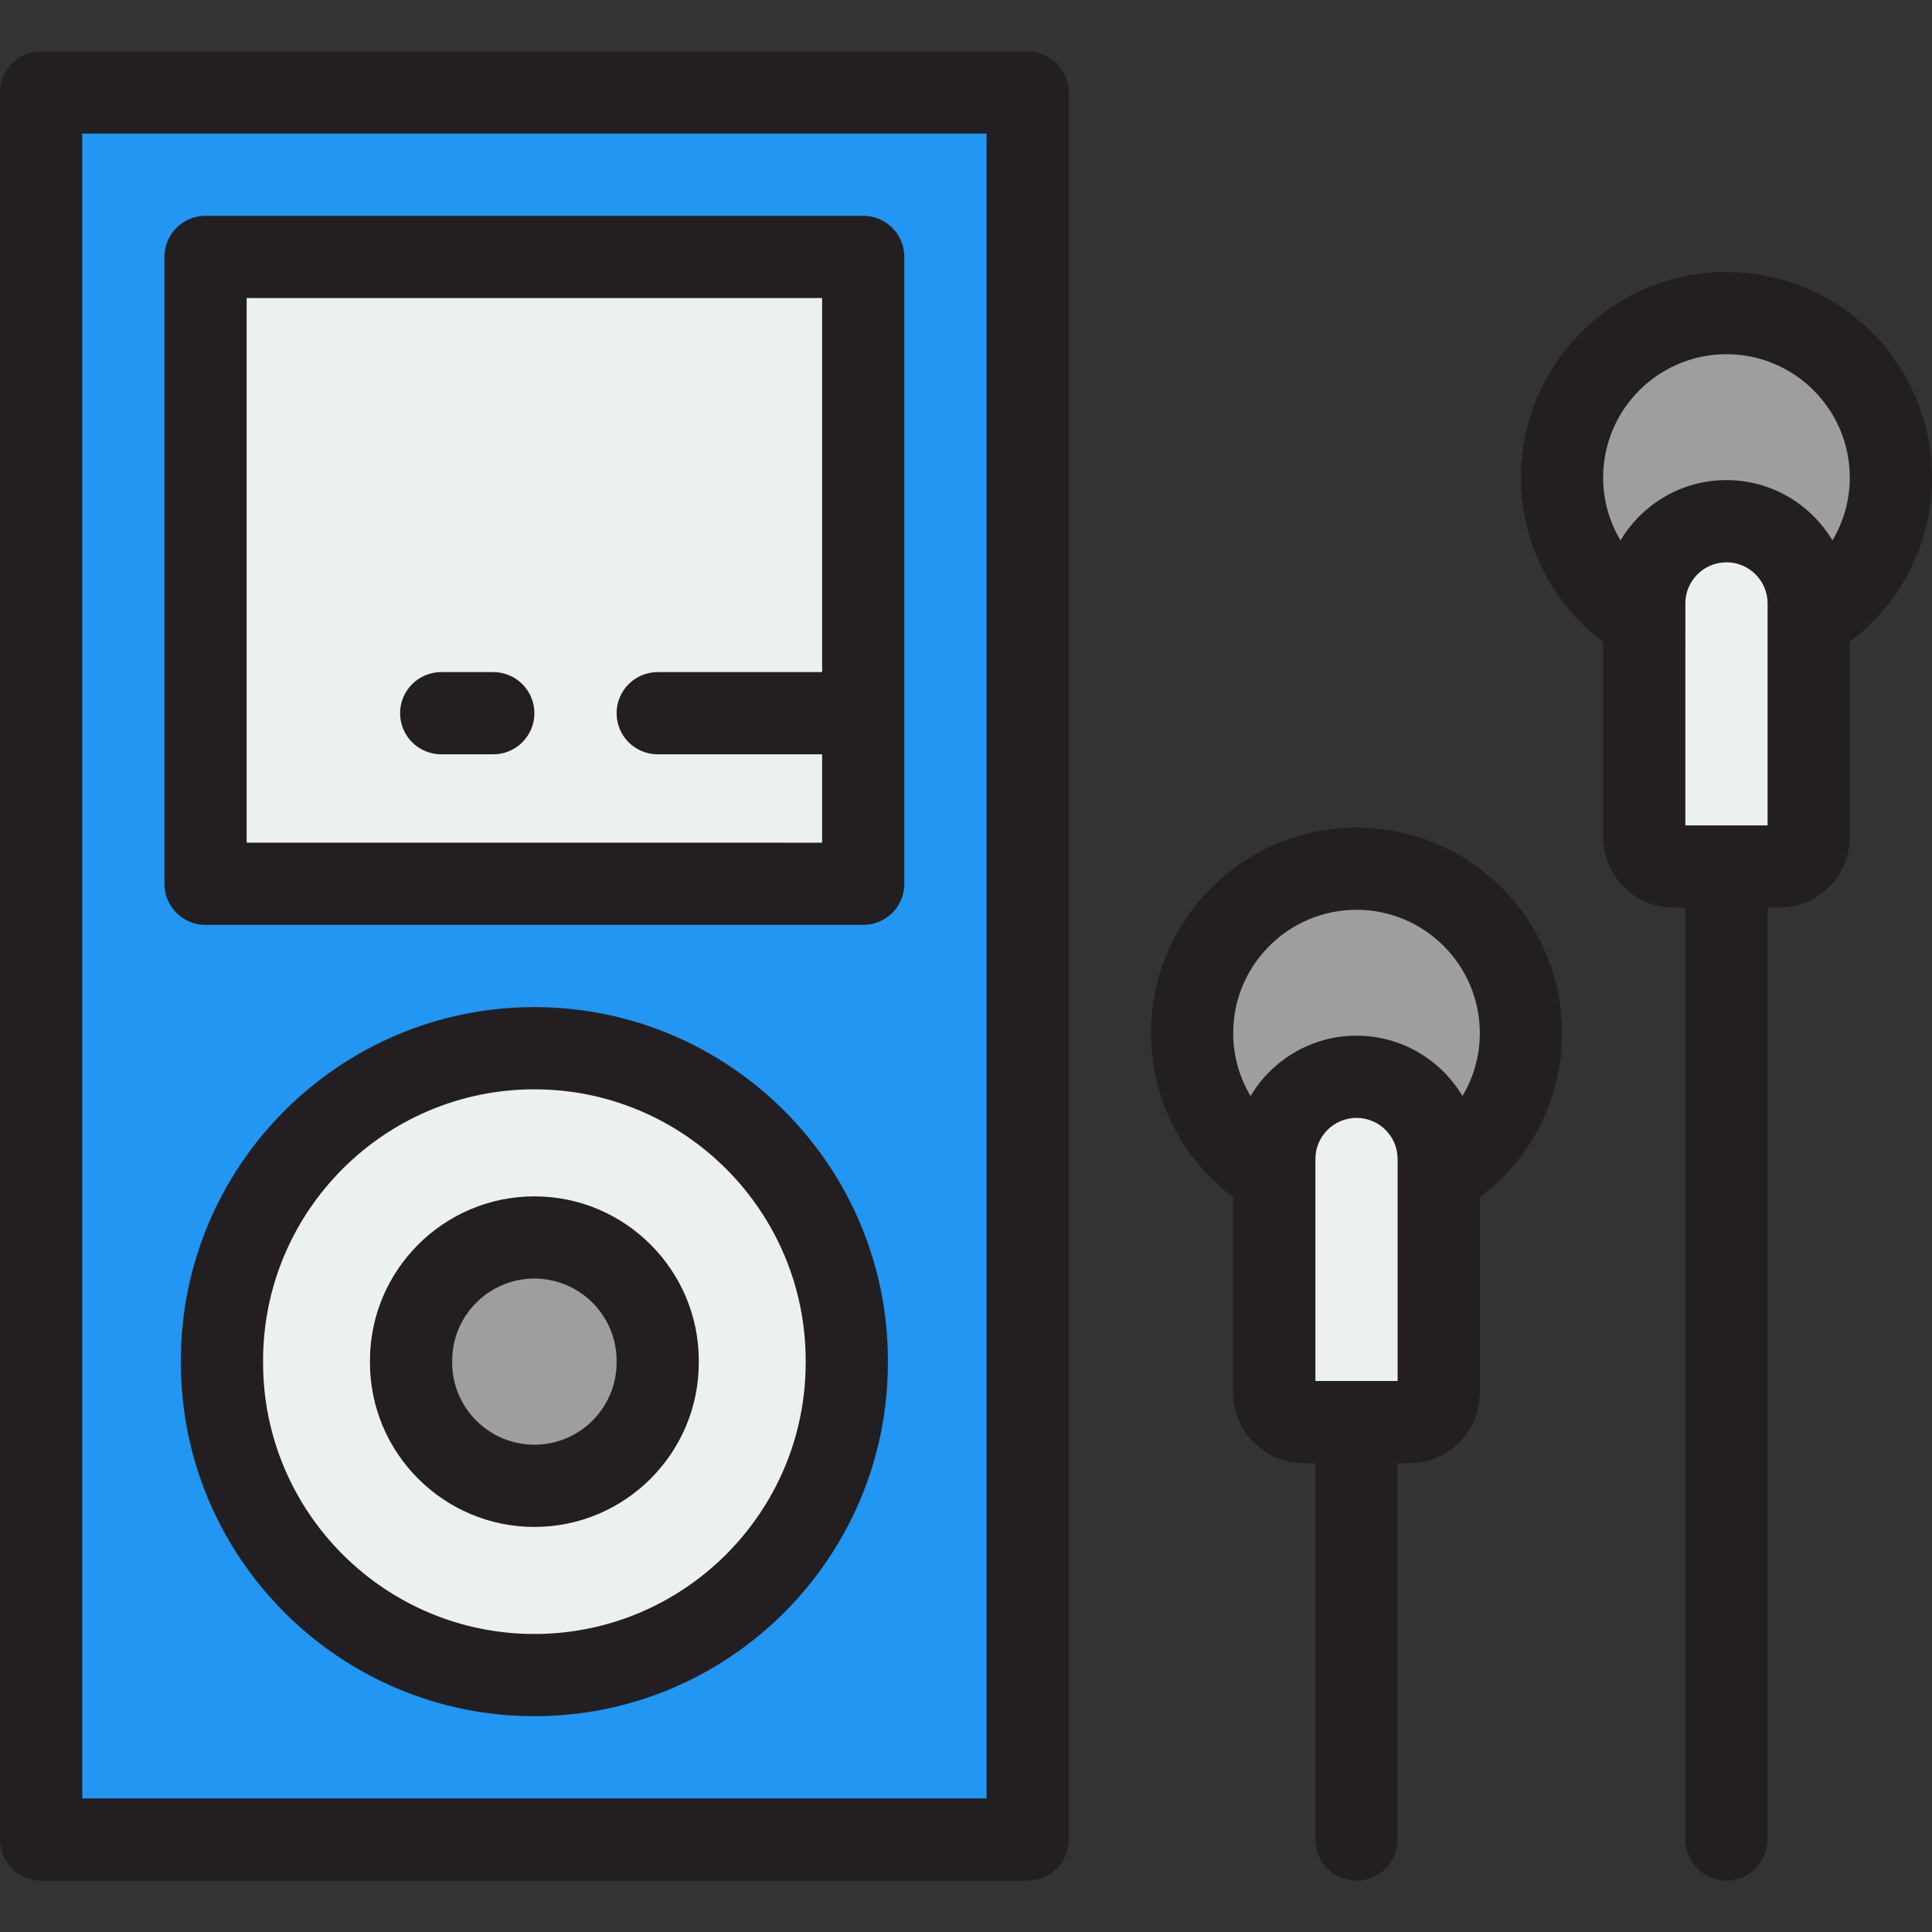
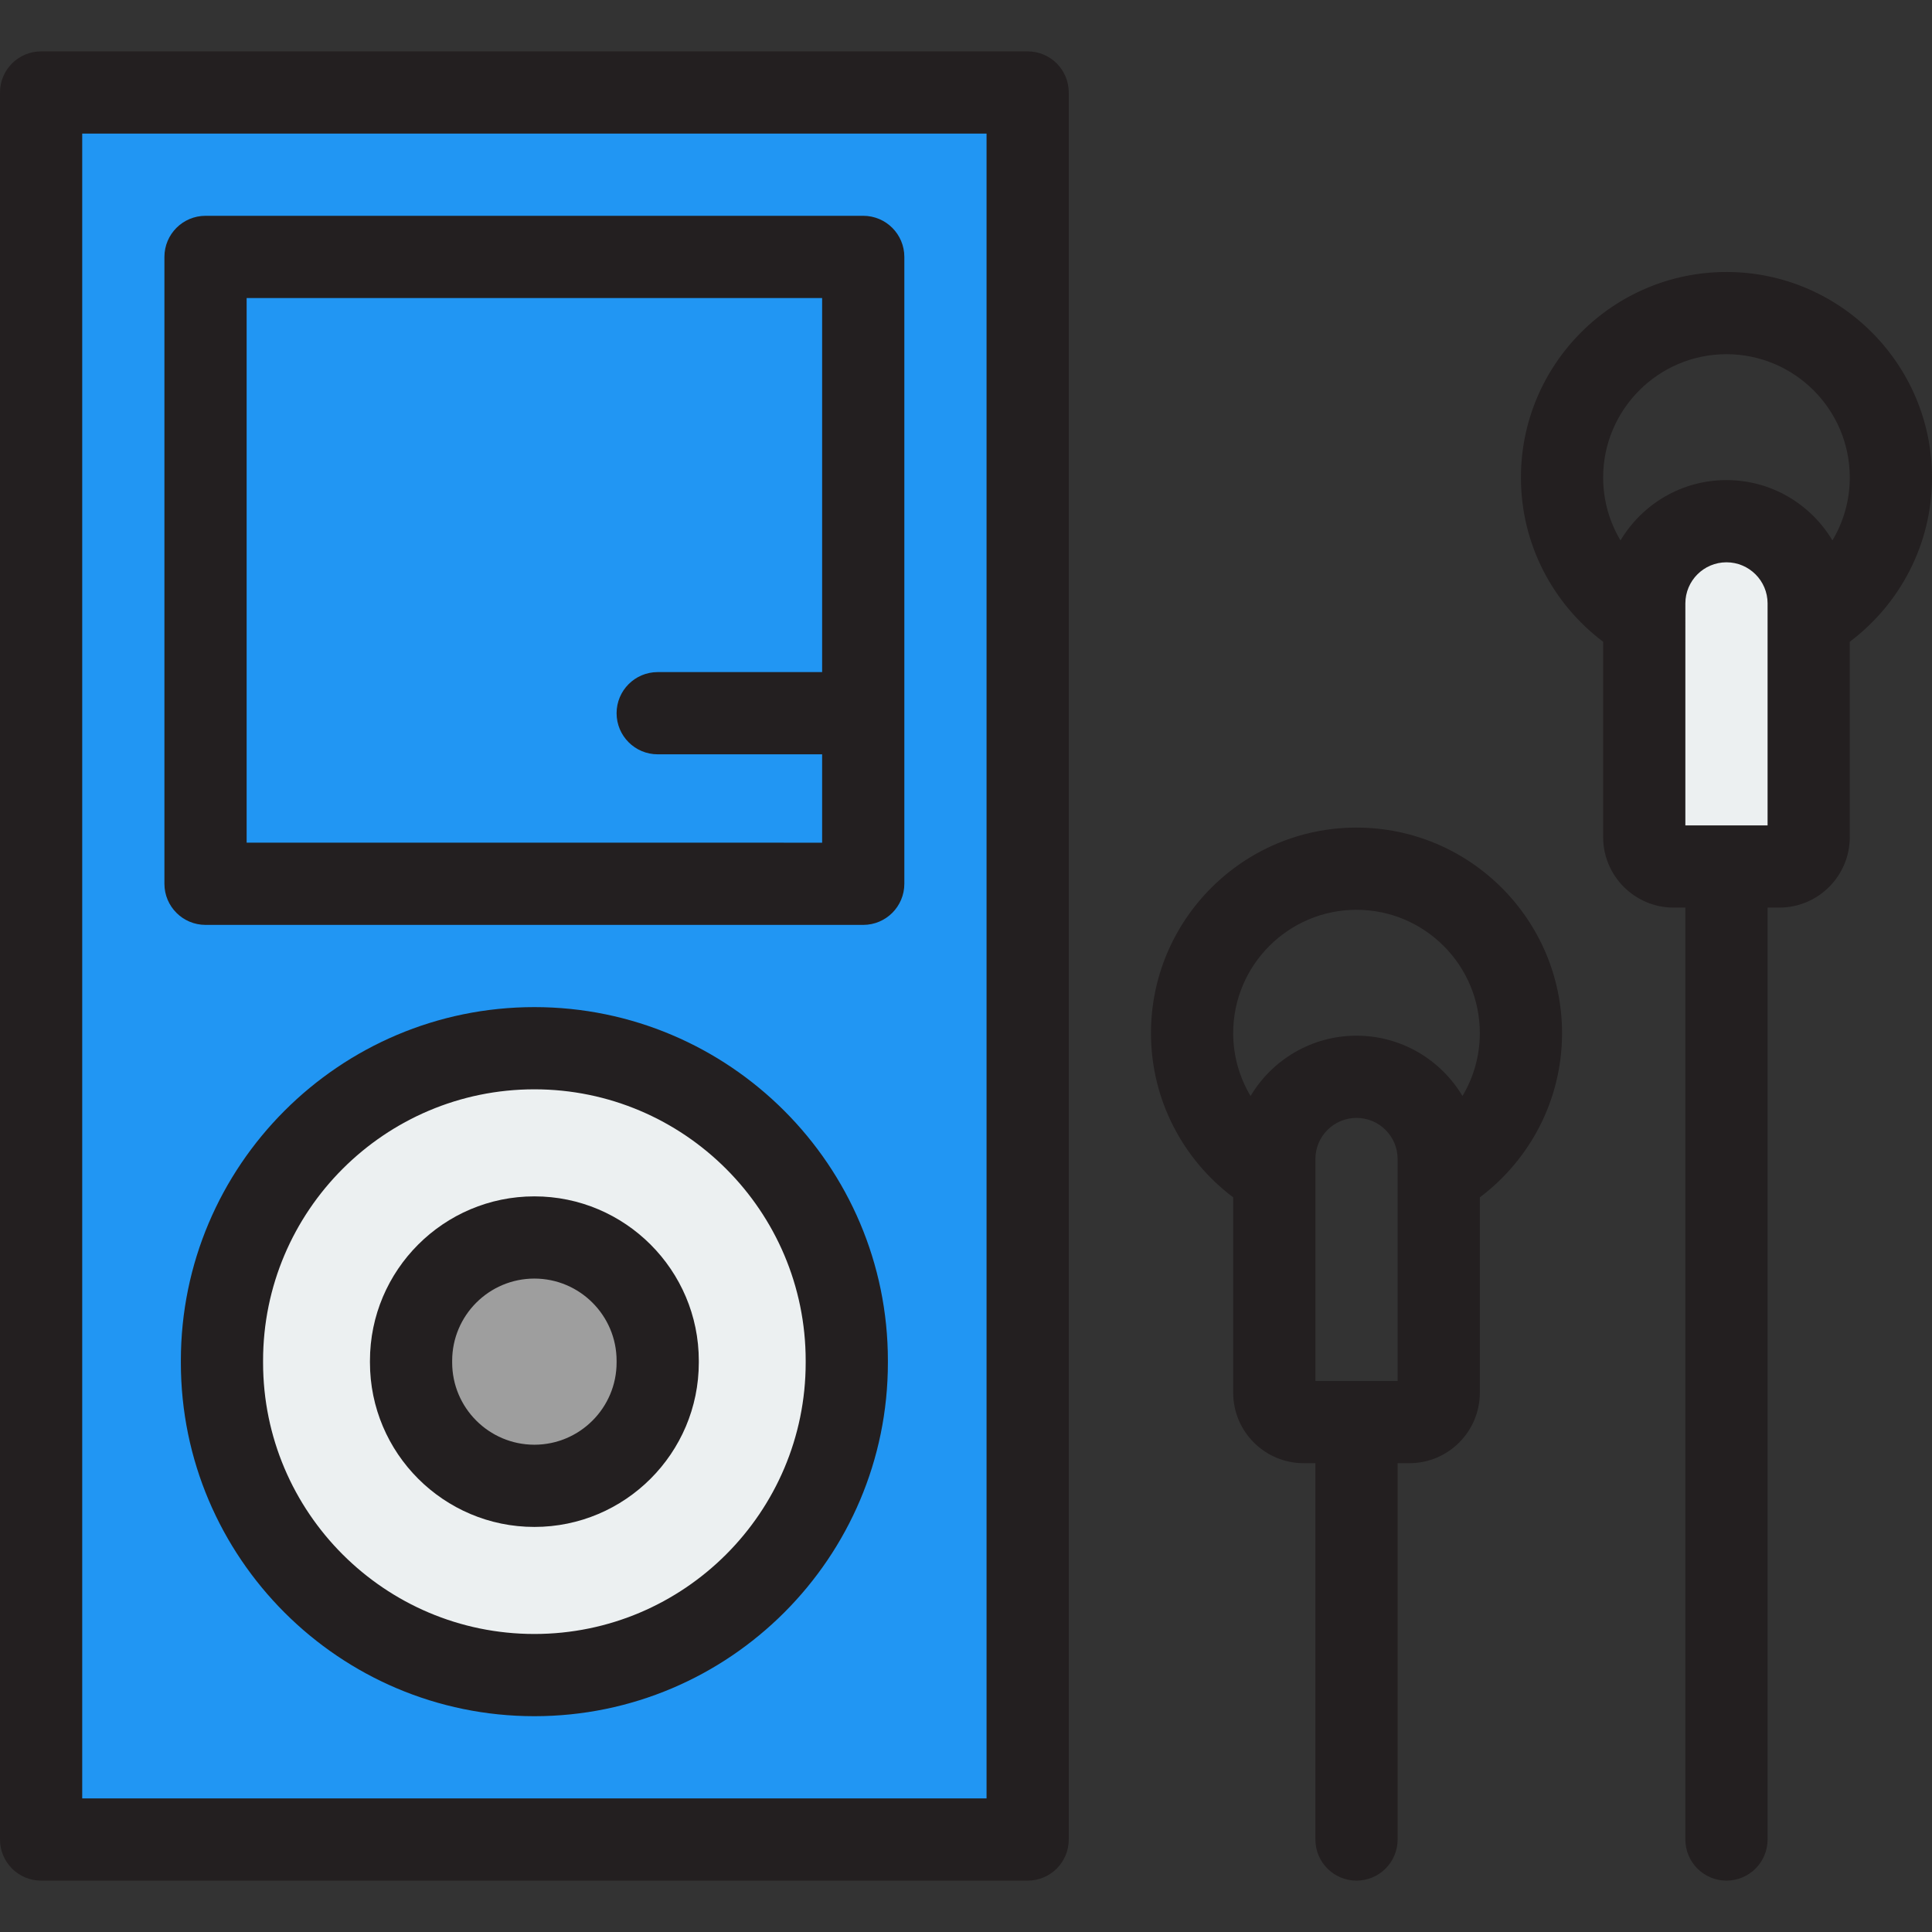
<svg xmlns="http://www.w3.org/2000/svg" version="1.1" id="Layer_1" viewBox="0 0 512 512" xml:space="preserve">
  <rect x="0" y="0" width="512" height="512" fill="#333333" stroke="none" />
  <rect x="10.894" y="24.511" style="fill:#2196F3;" width="261.447" height="462.979" />
  <g>
-     <rect x="54.467" y="68.085" style="fill:#ECF0F1;" width="174.298" height="166.128" />
    <path style="fill:#ECF0F1;" d="M141.616,277.787L141.616,277.787c45.725,0,82.791,37.067,82.791,82.791v0.545   c0,45.725-37.067,82.792-82.791,82.792l0,0c-45.725,0-82.791-37.067-82.791-82.792v-0.545   C58.824,314.854,95.892,277.787,141.616,277.787z" />
  </g>
  <g>
    <path style="fill:#9E9E9E;" d="M141.616,393.758c-18.02,0-32.681-14.661-32.681-32.681v-0.454c0-18.02,14.661-32.681,32.681-32.681   s32.681,14.661,32.681,32.681v0.454C174.297,379.098,159.637,393.758,141.616,393.758z" />
-     <circle style="fill:#9E9E9E;" cx="457.532" cy="126.551" r="43.574" />
  </g>
  <path style="fill:#ECF0F1;" d="M471.535,229.629h-28.005c-4.3,0-7.785-3.485-7.785-7.785V159.91  c0-12.033,9.754-21.787,21.787-21.787l0,0c12.033,0,21.787,9.754,21.787,21.787v61.935  C479.319,226.143,475.833,229.629,471.535,229.629z" />
-   <circle style="fill:#9E9E9E;" cx="359.489" cy="273.789" r="43.574" />
-   <path style="fill:#ECF0F1;" d="M373.492,376.867h-28.005c-4.3,0-7.785-3.485-7.785-7.785v-61.935  c0-12.033,9.754-21.787,21.787-21.787l0,0c12.033,0,21.787,9.754,21.787,21.787v61.935  C381.277,373.382,377.791,376.867,373.492,376.867z" />
  <g>
    <path style="fill:#231F20;" d="M272.34,13.617H10.894C4.878,13.617,0,18.494,0,24.511v462.979c0,6.017,4.878,10.894,10.894,10.894   H272.34c6.015,0,10.894-4.877,10.894-10.894V24.511C283.234,18.494,278.356,13.617,272.34,13.617z M261.447,476.596H21.787V35.404   h239.66V476.596z" />
    <path style="fill:#231F20;" d="M54.467,245.106h174.298c6.015,0,10.894-4.877,10.894-10.894V68.085   c0-6.017-4.878-10.894-10.894-10.894H54.467c-6.015,0-10.894,4.877-10.894,10.894v166.128   C43.573,240.229,48.452,245.106,54.467,245.106z M65.361,78.979h152.511v99.132h-43.574c-6.015,0-10.894,4.877-10.894,10.894   c0,6.017,4.878,10.894,10.894,10.894h43.574v23.421H65.361C65.361,223.319,65.361,78.979,65.361,78.979z" />
    <path style="fill:#231F20;" d="M141.616,266.894c-51.659,0-93.685,42.028-93.685,93.685v0.545   c0,51.658,42.026,93.685,93.685,93.685s93.685-42.028,93.685-93.685v-0.545C235.301,308.921,193.275,266.894,141.616,266.894z    M213.514,361.123c0,39.645-32.253,71.898-71.898,71.898s-71.898-32.253-71.898-71.898v-0.545   c0-39.645,32.253-71.898,71.898-71.898s71.898,32.253,71.898,71.898V361.123z" />
    <path style="fill:#231F20;" d="M141.616,317.05c-24.027,0-43.574,19.548-43.574,43.574v0.454c0,24.027,19.548,43.574,43.574,43.574   s43.574-19.547,43.574-43.574v-0.454C185.19,336.596,165.643,317.05,141.616,317.05z M163.403,361.078   c0,12.014-9.774,21.787-21.787,21.787c-12.013,0-21.787-9.774-21.787-21.787v-0.454c0-12.013,9.774-21.787,21.787-21.787   c12.013,0,21.787,9.774,21.787,21.787V361.078z" />
-     <path style="fill:#231F20;" d="M130.723,178.111h-13.799c-6.015,0-10.894,4.877-10.894,10.894c0,6.017,4.878,10.894,10.894,10.894   h13.799c6.015,0,10.894-4.877,10.894-10.894C141.617,182.988,136.739,178.111,130.723,178.111z" />
    <path style="fill:#231F20;" d="M512,126.548c0-30.034-24.434-54.468-54.468-54.468c-30.034,0-54.468,24.434-54.468,54.468   c0,17.777,8.57,33.58,21.787,43.524v51.772c0,10.299,8.378,18.678,18.678,18.678h3.109v246.967c0,6.017,4.878,10.894,10.894,10.894   c6.015,0,10.894-4.877,10.894-10.894V240.522h3.109c10.3,0,18.678-8.378,18.678-18.678v-51.772   C503.43,160.127,512,144.325,512,126.548z M468.426,218.735h-21.787V159.91c0-6.007,4.887-10.894,10.894-10.894   s10.894,4.887,10.894,10.894V218.735z M485.613,143.216c-5.707-9.566-16.156-15.989-28.082-15.989s-22.374,6.423-28.082,15.989   c-2.913-4.884-4.599-10.58-4.599-16.669c0-18.02,14.661-32.681,32.681-32.681c18.02,0,32.681,14.661,32.681,32.681   C490.213,132.636,488.526,138.333,485.613,143.216z" />
    <path style="fill:#231F20;" d="M359.489,219.319c-30.034,0-54.468,24.434-54.468,54.468c0,17.777,8.57,33.58,21.787,43.524v51.772   c0,10.299,8.378,18.678,18.678,18.678h3.109v99.728c0,6.017,4.878,10.894,10.894,10.894s10.894-4.877,10.894-10.894v-99.728h3.109   c10.3,0,18.678-8.379,18.678-18.678v-51.772c13.217-9.945,21.787-25.747,21.787-43.524   C413.957,243.752,389.523,219.319,359.489,219.319z M370.383,365.974h-21.787v-58.826c0-6.007,4.887-10.894,10.894-10.894   s10.894,4.887,10.894,10.894V365.974z M387.571,290.455c-5.707-9.566-16.156-15.989-28.082-15.989s-22.374,6.423-28.082,15.989   c-2.913-4.884-4.599-10.58-4.599-16.669c0-18.02,14.661-32.681,32.681-32.681s32.681,14.661,32.681,32.681   C392.17,279.876,390.484,285.572,387.571,290.455z" />
  </g>
</svg>